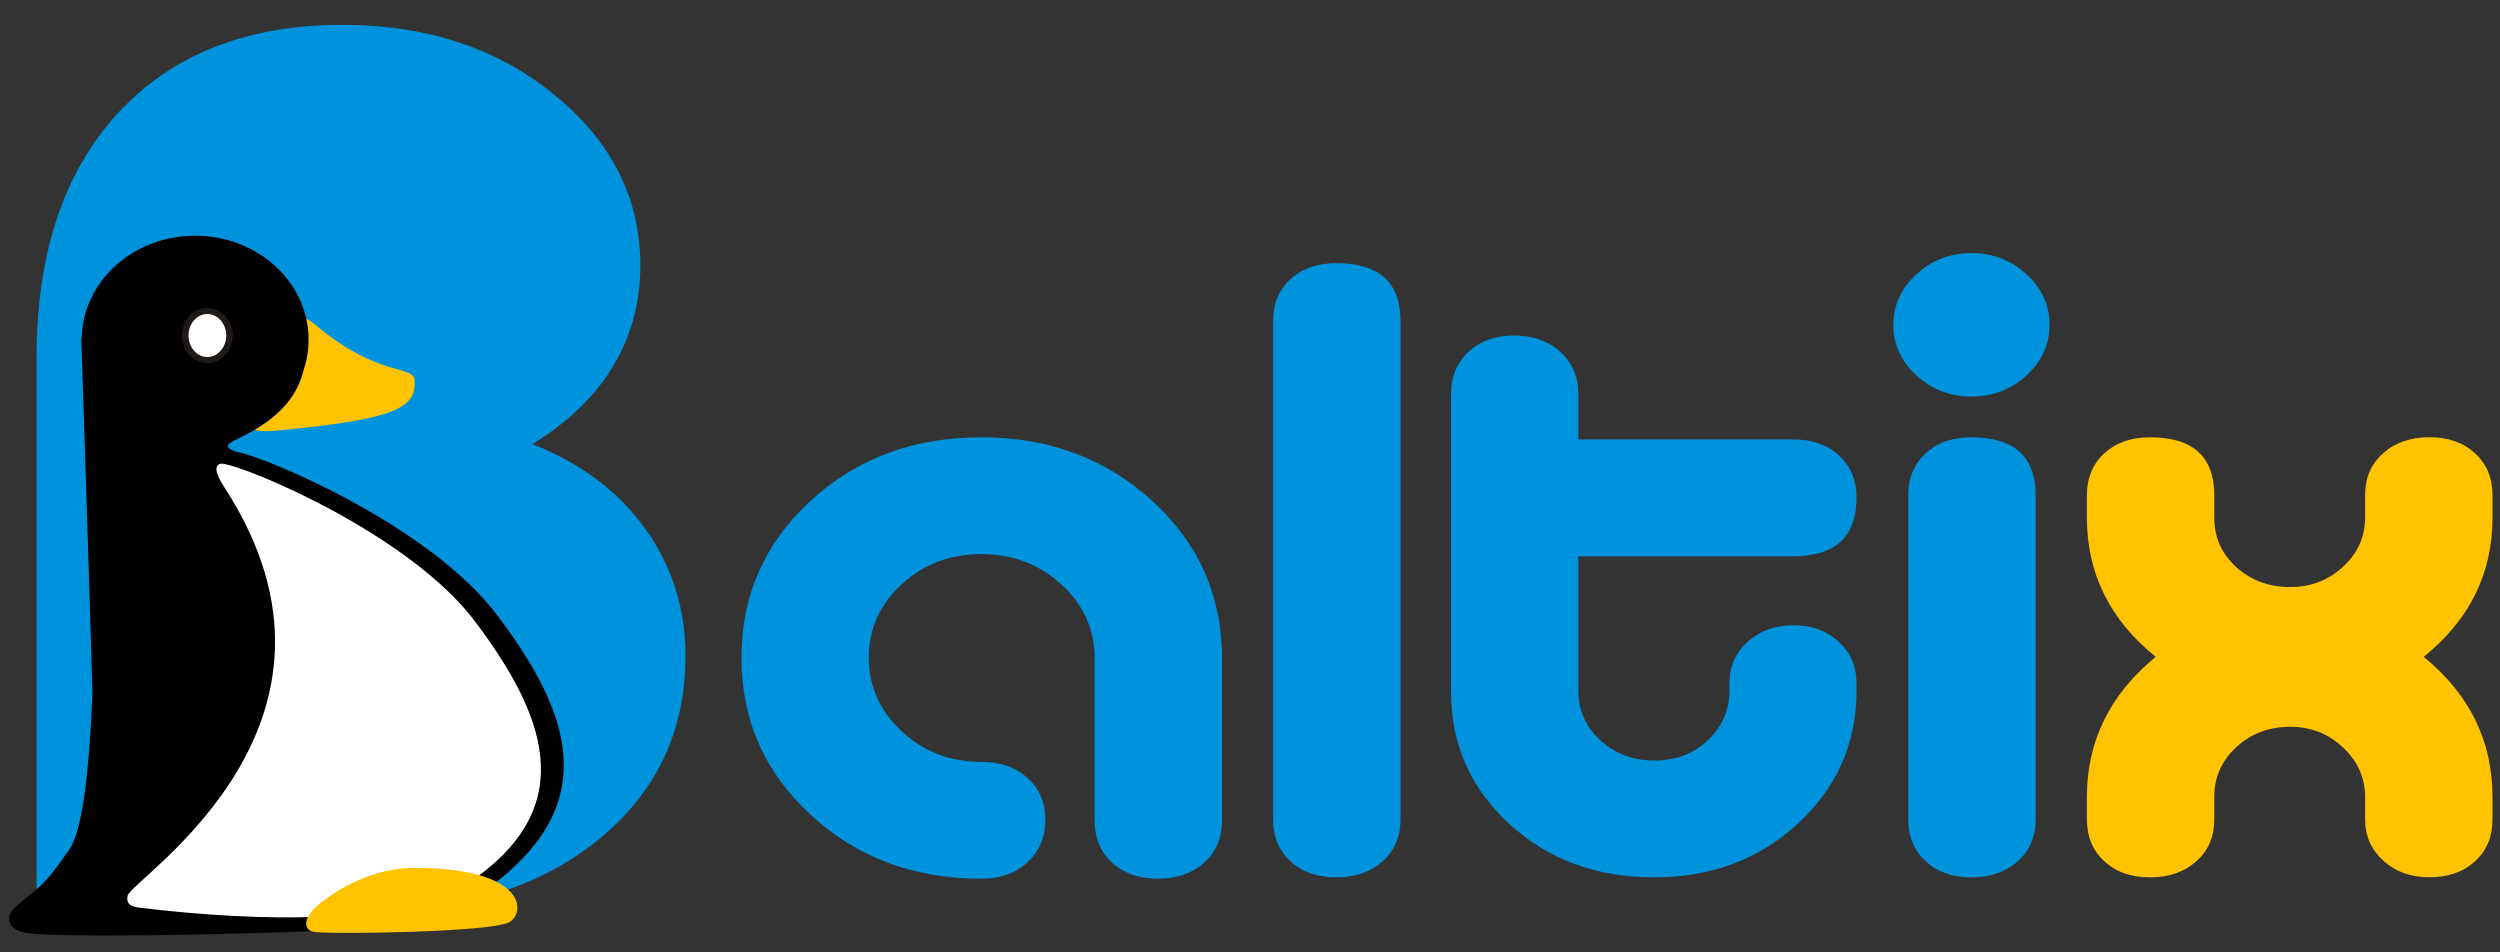
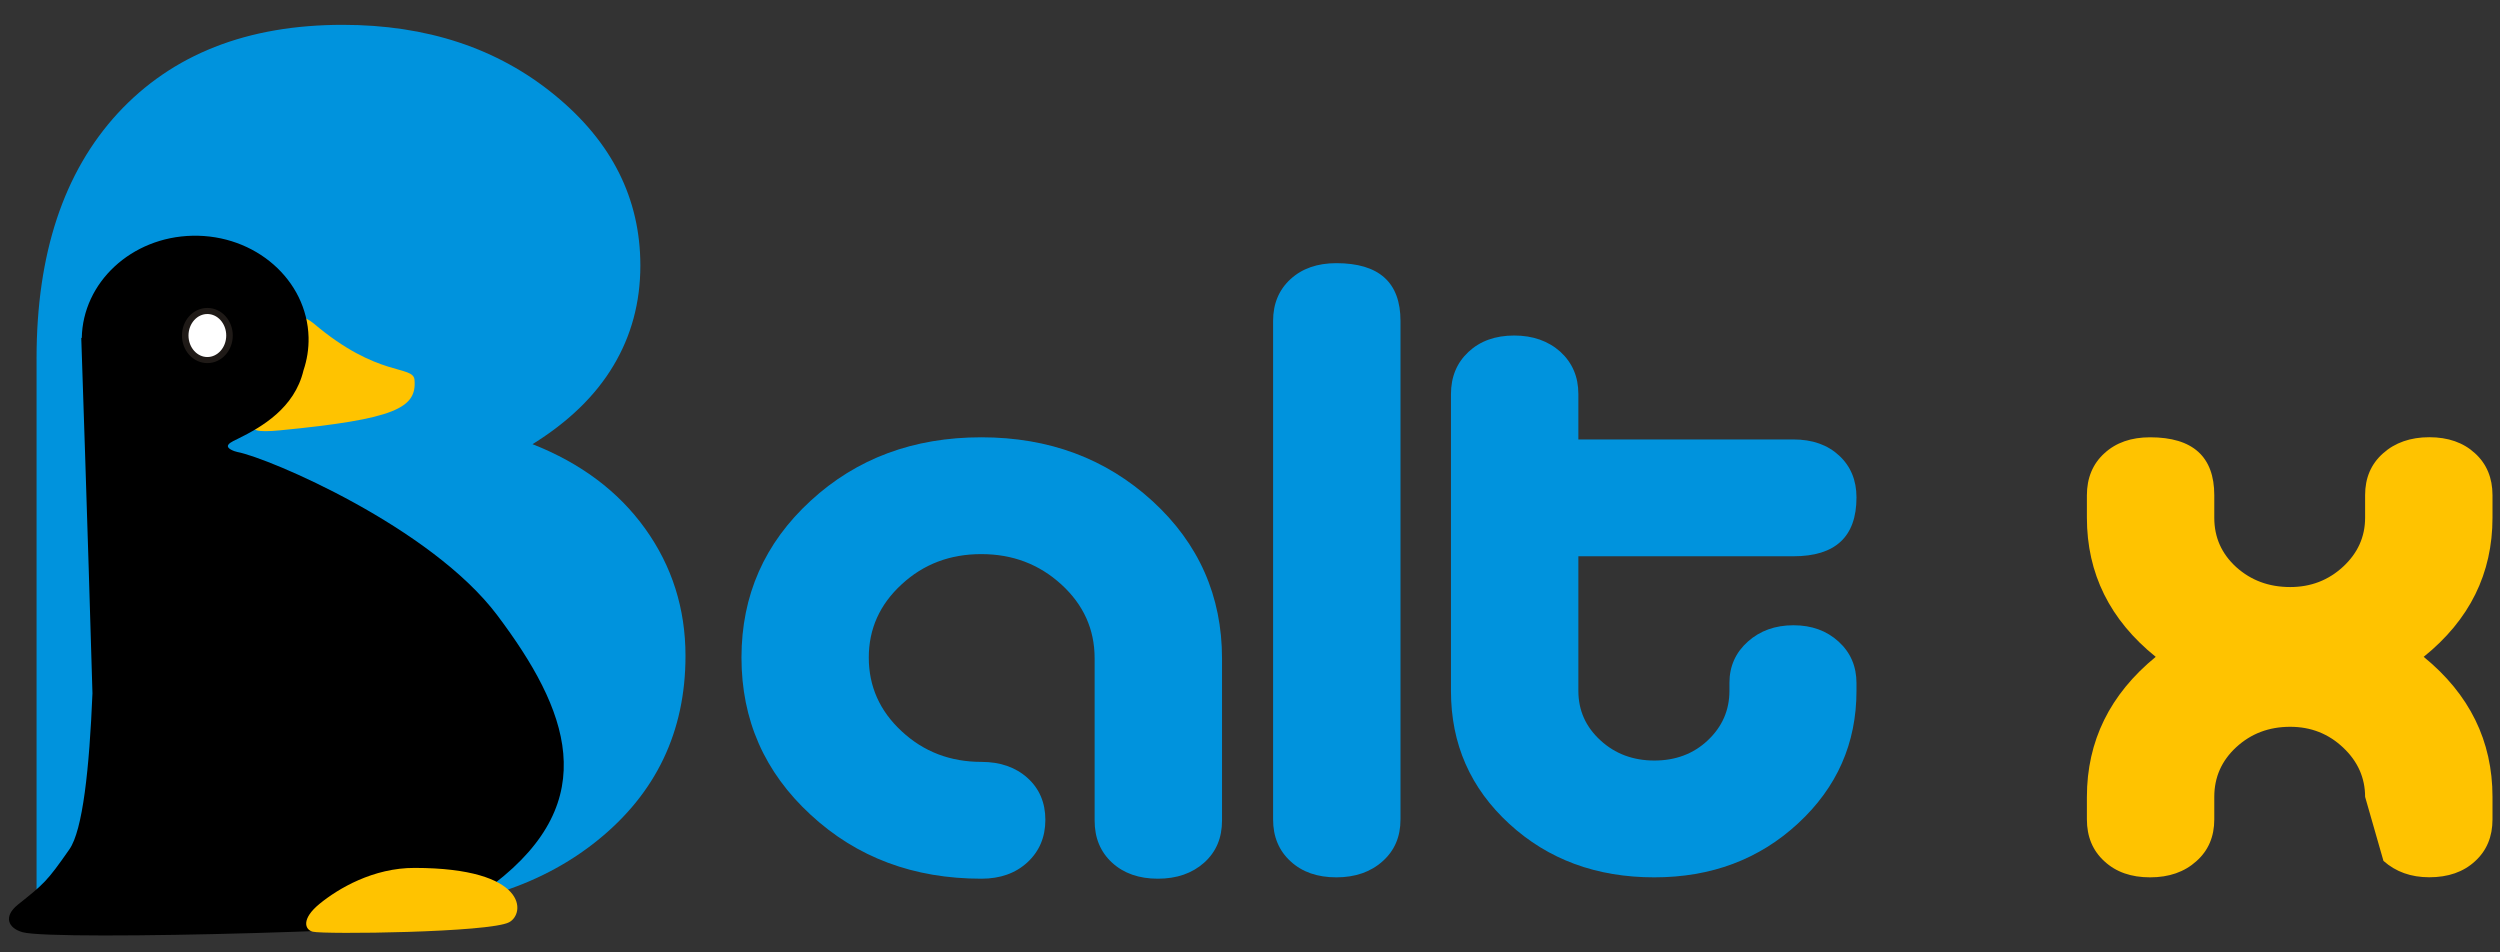
<svg xmlns="http://www.w3.org/2000/svg" xmlns:ns1="http://sodipodi.sourceforge.net/DTD/sodipodi-0.dtd" xmlns:ns2="http://www.inkscape.org/namespaces/inkscape" width="302" height="115" id="svg4404" ns1:version="0.32" ns2:version="0.45.1" version="1.0" ns1:docname="Baltix-logo.svg" ns1:docbase="/tmp" ns2:output_extension="org.inkscape.output.svg.inkscape">
  <rect width="100%" height="100%" fill="#333333" stroke="none" />
  <defs id="defs4406" />
  <ns1:namedview id="base" pagecolor="#ffffff" bordercolor="#666666" borderopacity="1.0" ns2:pageopacity="0.0" ns2:pageshadow="2" ns2:zoom="2.5170898" ns2:cx="159.78653" ns2:cy="65.630551" ns2:current-layer="layer1" ns2:document-units="px" width="302px" height="115px" ns2:window-width="1024" ns2:window-height="693" ns2:window-x="0" ns2:window-y="25" />
  <g id="layer1" ns2:label="Layer 1" ns2:groupmode="layer">
    <g style="fill-rule:evenodd" id="g3143" transform="matrix(10.405,0,0,9.658,-2132.365,-463.578)" ns2:export-filename="/home/jurgis2/Documents/Baltix/artwork/CD cover/CD-Baltix-2007.png" ns2:export-xdpi="300" ns2:export-ydpi="300">
-       <path id="path5222_7" class="fil7" d="M 233.874,58.248 C 233.874,58.465 233.806,58.64 233.671,58.772 C 233.536,58.906 233.359,58.972 233.14,58.972 C 232.928,58.972 232.751,58.904 232.608,58.767 C 232.467,58.629 232.395,58.457 232.395,58.248 L 232.395,57.966 C 232.395,57.729 232.31,57.522 232.14,57.35 C 231.969,57.176 231.765,57.09 231.525,57.09 C 231.278,57.09 231.071,57.175 230.899,57.345 C 230.729,57.514 230.644,57.721 230.644,57.966 L 230.644,58.248 C 230.644,58.464 230.575,58.639 230.435,58.772 C 230.297,58.906 230.118,58.973 229.899,58.973 C 229.679,58.973 229.503,58.907 229.368,58.772 C 229.233,58.64 229.165,58.465 229.165,58.248 L 229.165,57.968 C 229.165,57.269 229.432,56.684 229.964,56.215 C 229.432,55.753 229.165,55.173 229.165,54.474 L 229.165,54.194 C 229.165,53.978 229.233,53.801 229.368,53.669 C 229.503,53.535 229.68,53.469 229.899,53.469 C 230.395,53.469 230.644,53.711 230.644,54.194 L 230.644,54.476 C 230.644,54.721 230.729,54.926 230.899,55.093 C 231.071,55.259 231.278,55.342 231.525,55.342 C 231.765,55.342 231.969,55.257 232.14,55.087 C 232.31,54.917 232.395,54.713 232.395,54.476 L 232.395,54.193 C 232.395,53.977 232.464,53.802 232.604,53.669 C 232.742,53.536 232.922,53.468 233.14,53.468 C 233.359,53.468 233.536,53.535 233.671,53.669 C 233.806,53.801 233.874,53.977 233.874,54.193 L 233.874,54.474 C 233.874,55.173 233.608,55.753 233.075,56.215 C 233.608,56.683 233.874,57.268 233.874,57.967 L 233.874,58.248 L 233.874,58.248 L 233.874,58.248 z " style="fill:#ffc300;fill-opacity:1" />
+       <path id="path5222_7" class="fil7" d="M 233.874,58.248 C 233.874,58.465 233.806,58.64 233.671,58.772 C 233.536,58.906 233.359,58.972 233.14,58.972 C 232.928,58.972 232.751,58.904 232.608,58.767 L 232.395,57.966 C 232.395,57.729 232.31,57.522 232.14,57.35 C 231.969,57.176 231.765,57.09 231.525,57.09 C 231.278,57.09 231.071,57.175 230.899,57.345 C 230.729,57.514 230.644,57.721 230.644,57.966 L 230.644,58.248 C 230.644,58.464 230.575,58.639 230.435,58.772 C 230.297,58.906 230.118,58.973 229.899,58.973 C 229.679,58.973 229.503,58.907 229.368,58.772 C 229.233,58.64 229.165,58.465 229.165,58.248 L 229.165,57.968 C 229.165,57.269 229.432,56.684 229.964,56.215 C 229.432,55.753 229.165,55.173 229.165,54.474 L 229.165,54.194 C 229.165,53.978 229.233,53.801 229.368,53.669 C 229.503,53.535 229.68,53.469 229.899,53.469 C 230.395,53.469 230.644,53.711 230.644,54.194 L 230.644,54.476 C 230.644,54.721 230.729,54.926 230.899,55.093 C 231.071,55.259 231.278,55.342 231.525,55.342 C 231.765,55.342 231.969,55.257 232.14,55.087 C 232.31,54.917 232.395,54.713 232.395,54.476 L 232.395,54.193 C 232.395,53.977 232.464,53.802 232.604,53.669 C 232.742,53.536 232.922,53.468 233.14,53.468 C 233.359,53.468 233.536,53.535 233.671,53.669 C 233.806,53.801 233.874,53.977 233.874,54.193 L 233.874,54.474 C 233.874,55.173 233.608,55.753 233.075,56.215 C 233.608,56.683 233.874,57.268 233.874,57.967 L 233.874,58.248 L 233.874,58.248 L 233.874,58.248 z " style="fill:#ffc300;fill-opacity:1" />
      <path id="path5226_8" class="fil19" d="M 216.33,58.99 C 215.544,58.99 214.883,58.724 214.348,58.19 C 213.812,57.658 213.545,57.003 213.545,56.224 C 213.545,55.446 213.813,54.792 214.348,54.263 C 214.882,53.733 215.543,53.469 216.329,53.469 C 217.115,53.469 217.777,53.735 218.317,54.267 C 218.854,54.797 219.124,55.455 219.124,56.235 L 219.124,58.263 C 219.124,58.481 219.055,58.656 218.916,58.79 C 218.777,58.923 218.598,58.99 218.379,58.99 C 218.16,58.99 217.983,58.923 217.848,58.79 C 217.713,58.656 217.645,58.481 217.645,58.263 L 217.645,56.233 C 217.645,55.871 217.516,55.563 217.259,55.31 C 217.001,55.056 216.692,54.93 216.329,54.93 C 215.966,54.93 215.659,55.055 215.405,55.308 C 215.15,55.56 215.023,55.865 215.023,56.224 C 215.023,56.584 215.15,56.892 215.405,57.146 C 215.66,57.402 215.969,57.529 216.332,57.529 C 216.549,57.529 216.728,57.596 216.866,57.73 C 217.003,57.863 217.073,58.038 217.073,58.254 C 217.073,58.47 217.003,58.647 216.865,58.785 C 216.727,58.922 216.549,58.99 216.33,58.99 L 216.33,58.99 z " style="fill:#0093dd" />
      <path id="path5228_9" class="fil19" d="M 221.196,52.013 L 221.196,58.25 C 221.196,58.465 221.127,58.64 220.987,58.773 C 220.849,58.906 220.67,58.973 220.451,58.973 C 220.232,58.973 220.055,58.907 219.92,58.773 C 219.785,58.64 219.717,58.465 219.717,58.25 L 219.717,52.013 C 219.717,51.798 219.785,51.623 219.92,51.49 C 220.055,51.357 220.232,51.291 220.451,51.291 C 220.947,51.291 221.196,51.532 221.196,52.013 L 221.196,52.013 z " style="fill:#0093dd" />
      <path id="path5230_10" class="fil19" d="M 226.49,56.64 C 226.49,57.295 226.264,57.848 225.812,58.298 C 225.361,58.748 224.804,58.973 224.142,58.973 C 223.471,58.973 222.91,58.75 222.459,58.304 C 222.008,57.858 221.782,57.305 221.782,56.642 L 221.782,52.93 C 221.782,52.714 221.849,52.538 221.985,52.401 C 222.12,52.265 222.297,52.196 222.516,52.196 C 222.734,52.196 222.913,52.265 223.053,52.4 C 223.191,52.537 223.261,52.712 223.261,52.927 L 223.261,53.496 L 225.759,53.496 C 225.977,53.496 226.154,53.563 226.288,53.697 C 226.422,53.83 226.49,54.005 226.49,54.221 C 226.49,54.712 226.246,54.957 225.759,54.957 L 223.261,54.957 L 223.261,56.639 C 223.261,56.883 223.345,57.089 223.517,57.259 C 223.687,57.428 223.897,57.512 224.143,57.512 C 224.39,57.512 224.598,57.428 224.764,57.259 C 224.931,57.089 225.015,56.883 225.015,56.639 L 225.015,56.541 C 225.015,56.334 225.086,56.162 225.228,56.025 C 225.37,55.888 225.547,55.82 225.758,55.82 C 225.97,55.82 226.144,55.888 226.283,56.025 C 226.421,56.161 226.49,56.334 226.49,56.544 L 226.49,56.64 L 226.49,56.64 z " style="fill:#0093dd" />
-       <path id="path5232_11" class="fil19" d="M 228.464,51.43 C 228.642,51.607 228.732,51.817 228.732,52.063 C 228.732,52.307 228.642,52.518 228.464,52.695 C 228.286,52.871 228.073,52.959 227.825,52.959 C 227.577,52.959 227.364,52.871 227.186,52.695 C 227.008,52.518 226.918,52.307 226.918,52.063 C 226.918,51.817 227.008,51.607 227.186,51.43 C 227.364,51.254 227.577,51.165 227.825,51.165 C 228.073,51.165 228.286,51.254 228.464,51.43 z M 228.57,54.194 C 228.57,53.711 228.321,53.469 227.824,53.469 C 227.606,53.469 227.429,53.535 227.294,53.67 C 227.159,53.802 227.091,53.978 227.091,54.194 L 227.091,58.248 C 227.091,58.465 227.159,58.64 227.294,58.772 C 227.429,58.907 227.606,58.973 227.824,58.973 C 228.043,58.973 228.222,58.907 228.361,58.772 C 228.5,58.64 228.57,58.465 228.57,58.248 L 228.57,54.194 L 228.57,54.194 z " style="fill:#0093dd" />
      <path id="path5234_12" class="fil19" d="M 212.427,54.612 C 212.116,54.145 211.68,53.793 211.119,53.555 C 211.536,53.276 211.849,52.95 212.057,52.575 C 212.265,52.202 212.371,51.784 212.371,51.321 C 212.371,50.483 212.039,49.771 211.375,49.187 C 210.712,48.602 209.891,48.31 208.915,48.31 C 207.805,48.31 206.935,48.68 206.304,49.416 C 205.675,50.153 205.361,51.175 205.361,52.481 L 205.361,59.399 L 209.177,59.399 C 210.292,59.399 211.191,59.103 211.872,58.512 C 212.553,57.921 212.895,57.151 212.895,56.203 C 212.895,55.61 212.738,55.079 212.427,54.612 L 212.427,54.612 z " style="fill:#0093dd" />
      <path id="path5236_13" class="fil7" d="M 207.903,53.299 C 207.827,53.384 207.926,53.409 208.186,53.382 C 209.53,53.242 209.776,53.101 209.749,52.751 C 209.735,52.562 209.327,52.73 208.576,52.043 C 208.488,51.962 208.277,51.878 208.294,52.009 C 208.404,52.831 208.138,53.036 207.903,53.299 L 207.903,53.299 z " style="fill:#ffc300;fill-opacity:1" />
      <path id="path5238_14" class="fil9" d="M 210.712,55.698 C 209.942,54.592 208.058,53.728 207.693,53.653 C 207.686,53.651 207.664,53.644 207.657,53.642 C 207.522,53.587 207.602,53.541 207.646,53.515 C 207.653,53.512 207.695,53.49 207.701,53.486 C 207.976,53.34 208.356,53.104 208.46,52.632 C 208.501,52.501 208.522,52.363 208.519,52.219 C 208.502,51.5 207.899,50.931 207.171,50.948 C 206.461,50.964 205.897,51.533 205.886,52.228 L 205.88,52.224 C 205.88,52.224 205.955,54.613 206.01,56.671 C 205.974,57.614 205.897,58.385 205.742,58.623 C 205.48,59.028 205.448,59.053 205.146,59.313 C 204.971,59.464 205.032,59.609 205.198,59.659 C 205.566,59.772 210.19,59.631 210.714,59.489 C 211.149,59.371 210.587,59.124 210.671,59.055 C 211.943,58.005 211.532,56.874 210.712,55.698 L 210.712,55.698 z " style="fill:#000000" />
-       <path id="path5240_15" class="fil10" d="M 206.554,59.352 C 206.461,59.339 206.398,59.31 206.418,59.203 C 206.457,58.995 209.337,57.071 207.54,54.092 C 207.351,53.779 207.516,53.799 207.522,53.799 C 207.817,53.84 209.696,54.687 210.454,55.775 C 211.244,56.91 211.692,58.065 210.413,59.014 C 209.66,59.574 207.955,59.536 206.554,59.352 z " style="fill:#ffffff" />
      <path id="path5242_16" class="fil7" d="M 208.568,59.653 C 208.474,59.628 208.432,59.493 208.648,59.303 C 208.863,59.114 209.269,58.853 209.752,58.855 C 211.067,58.857 211.037,59.428 210.847,59.535 C 210.619,59.664 208.7,59.688 208.568,59.653 z " style="fill:#ffc300;fill-opacity:1" />
      <ellipse id="_146281352" class="fil12 str3" cx="207.344" cy="52.196" rx="0.257" ry="0.307" ns1:cx="207.34399" ns1:cy="52.196499" ns1:rx="0.25729999" ns1:ry="0.3075" style="fill:#ffffff;stroke:#1f1a17;stroke-width:0.076" />
    </g>
  </g>
</svg>